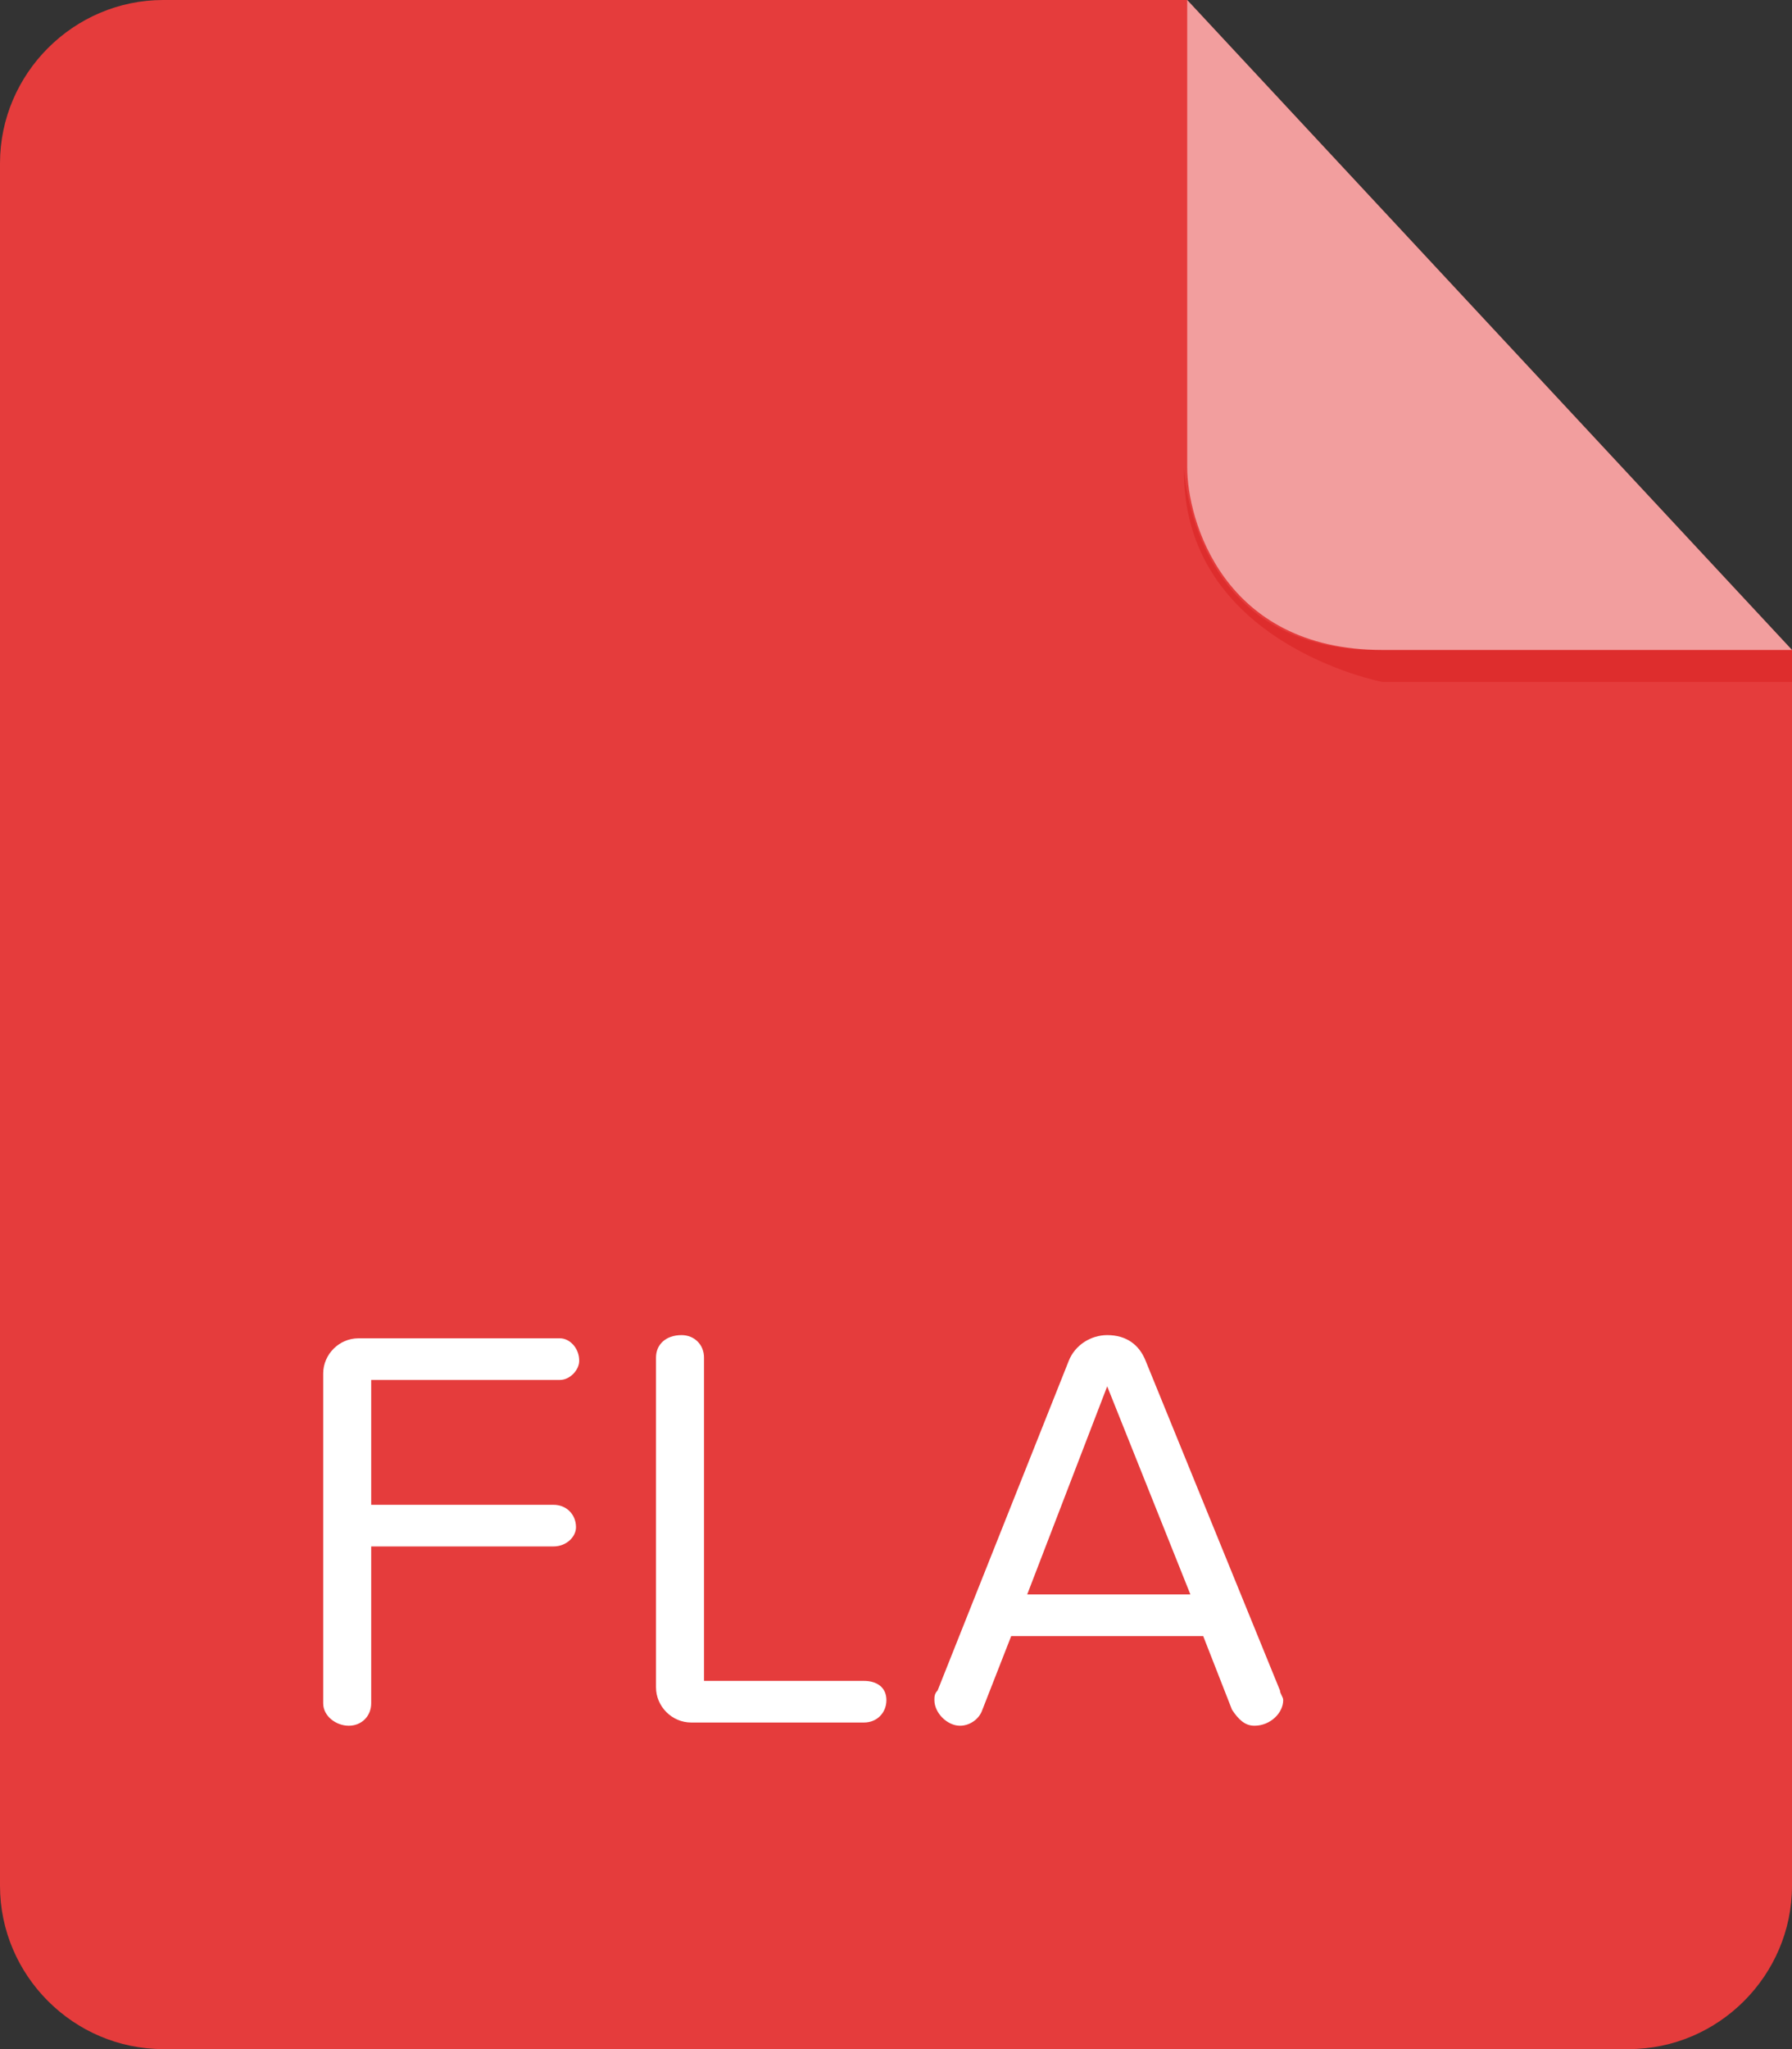
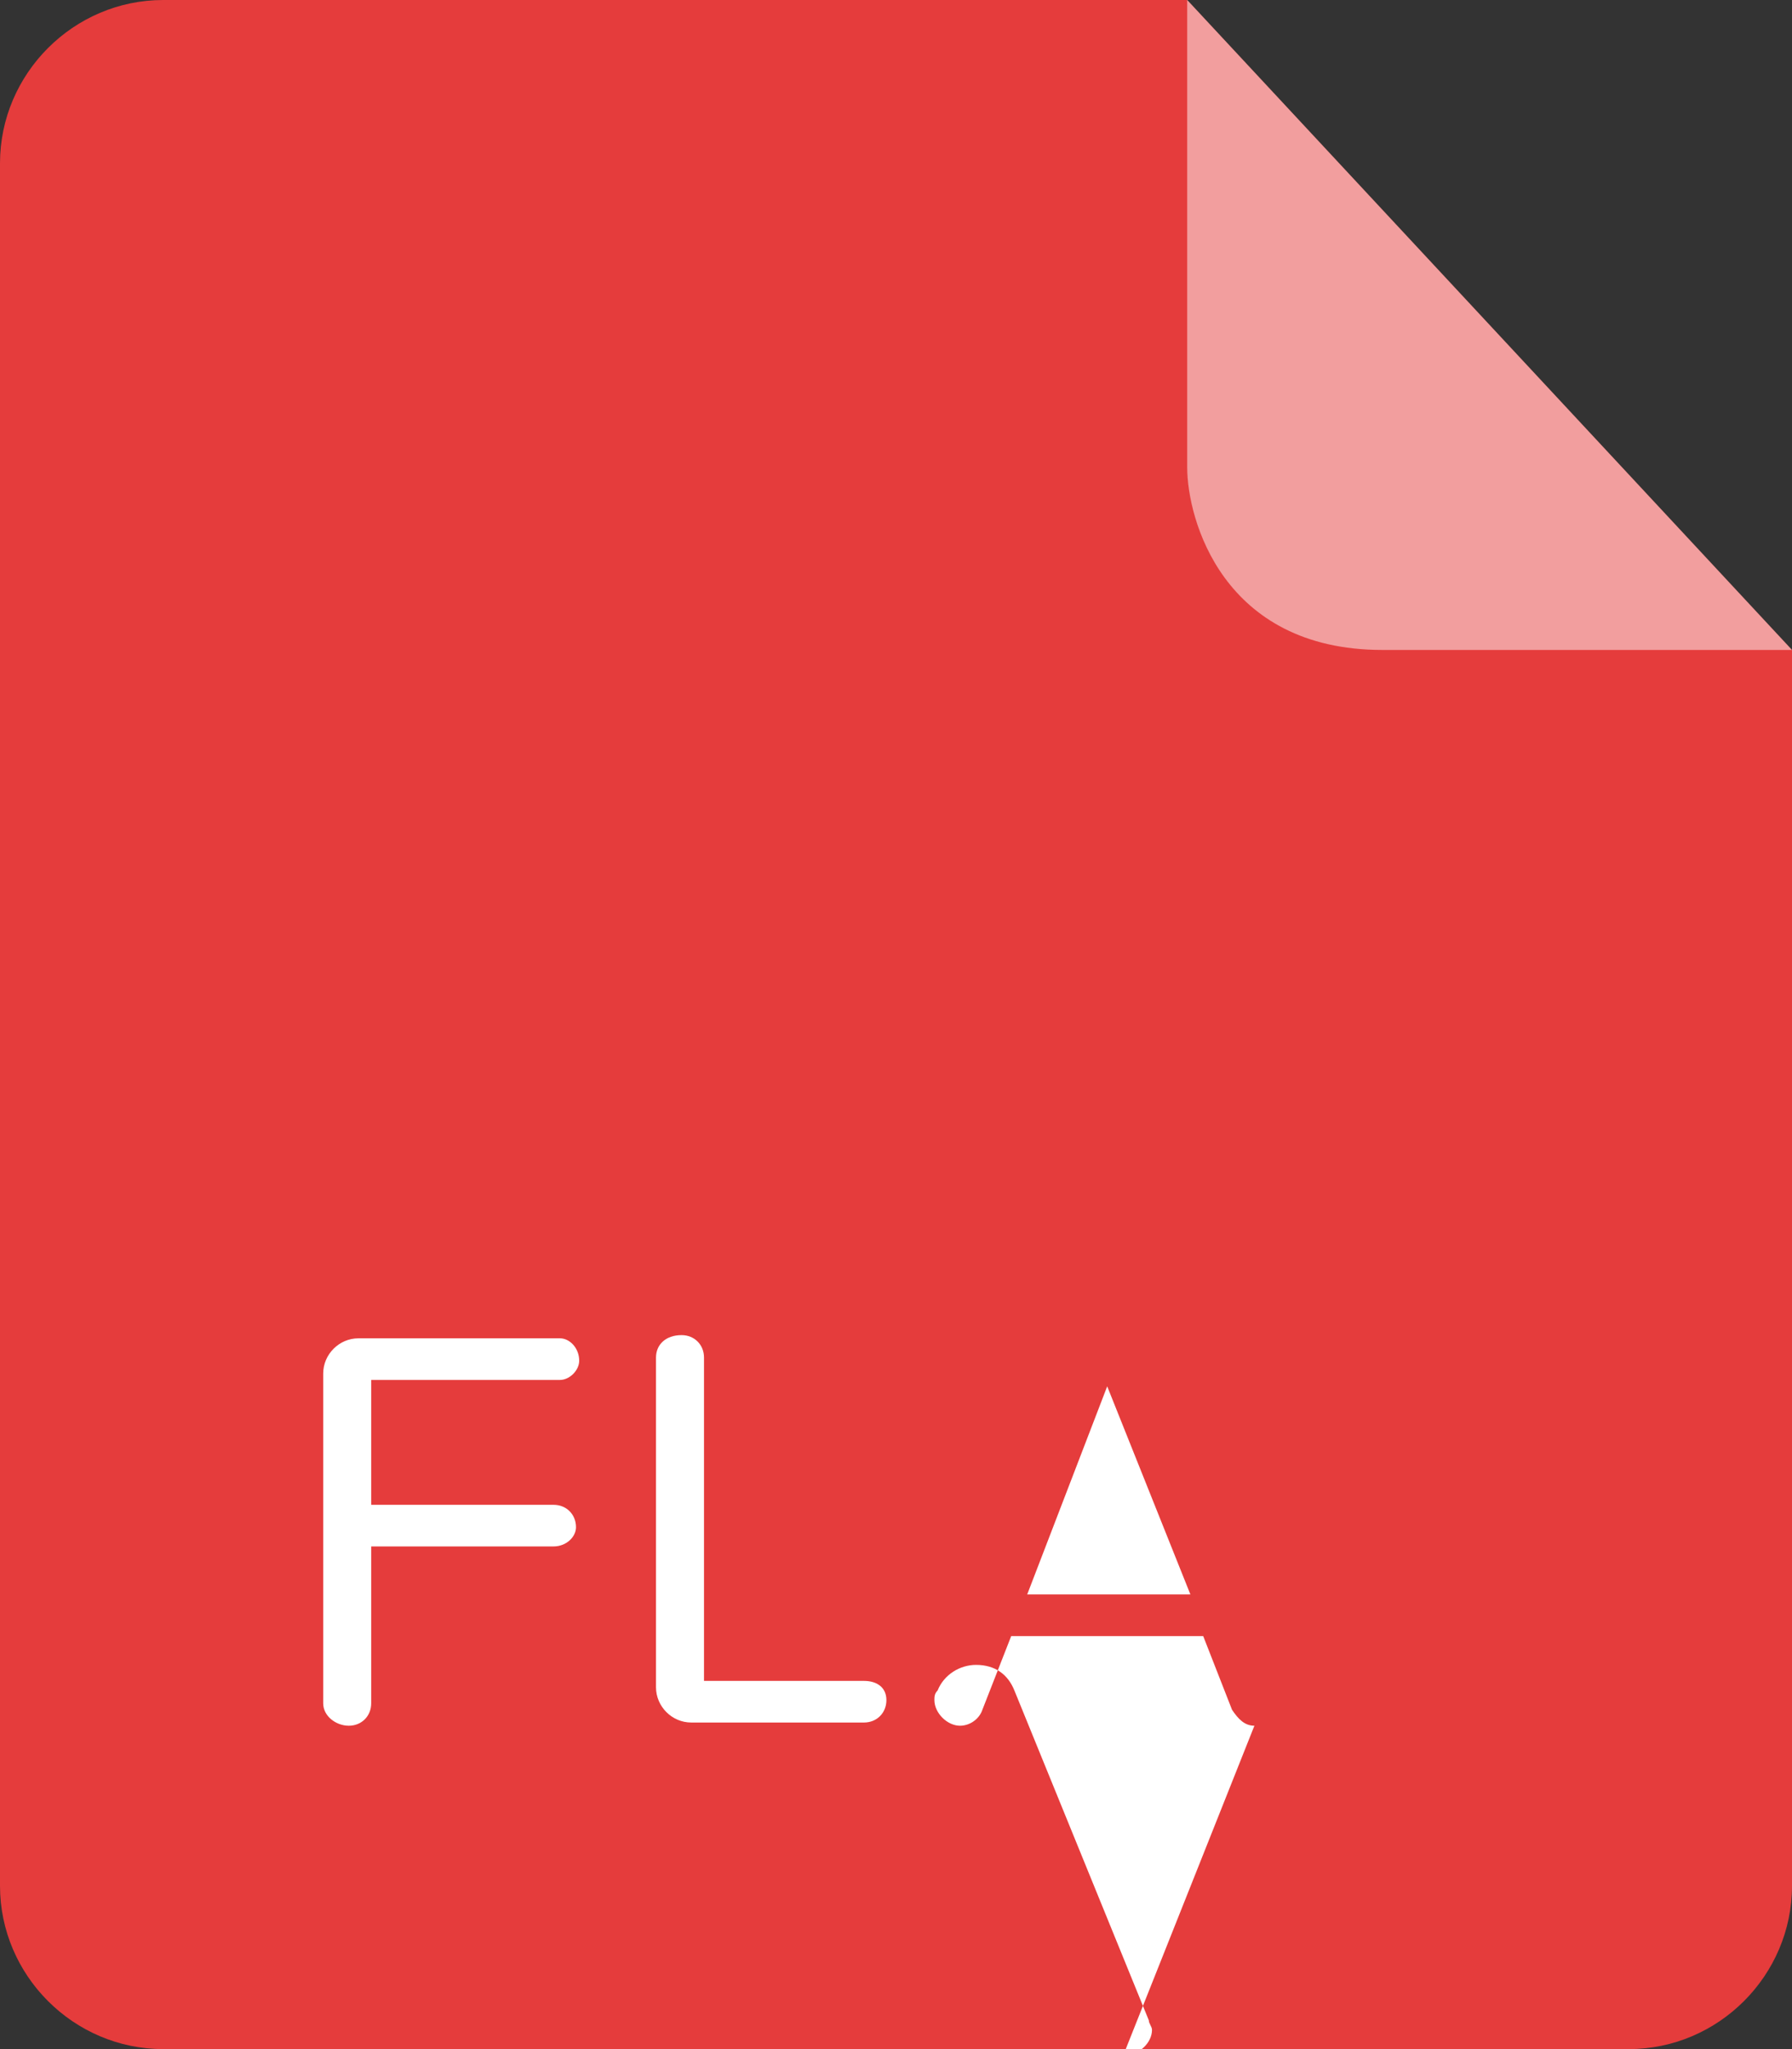
<svg xmlns="http://www.w3.org/2000/svg" width="56" height="64" viewBox="0 0 56 64">
  <rect x="0" y="0" width="56" height="64" fill="#333333" stroke="none" />
  <path d="m5.1 0c-2.8 0-5.1 2.3-5.1 5.1v53.8c0 2.8 2.3 5.1 5.1 5.1h45.8c2.8 0 5.1-2.3 5.1-5.1v-38.6l-18.9-20.3h-32z" fill-rule="evenodd" clip-rule="evenodd" fill="#E53C3C" />
  <g fill-rule="evenodd" clip-rule="evenodd">
-     <path d="m56 20.3v1h-12.8s-6.3-1.2-6.2-6.7c0 0 0.2 5.7 6 5.7h13z" fill="#DE2D2D" />
    <path d="m37.1 0v14.6c0 1.6 1.1 5.7 6.1 5.7h12.8l-18.9-20.3z" opacity=".5" fill="#fff" />
  </g>
-   <path d="m17.5 43.1h-5.9v3.9h5.7c0.4 0 0.7 0.3 0.7 0.7 0 0.3-0.3 0.6-0.7 0.6h-5.7v4.9c0 0.4-0.3 0.7-0.7 0.7-0.4 0-0.8-0.3-0.8-0.7v-10.3c0-0.6 0.5-1.1 1.1-1.1h6.3c0.3 0 0.6 0.3 0.6 0.7 0 0.3-0.3 0.6-0.6 0.6z m9.5 10.7h-5.4c-0.6 0-1.1-0.5-1.1-1.1v-10.3c0-0.4 0.3-0.7 0.8-0.7 0.4 0 0.7 0.3 0.7 0.7v10.1h5c0.4 0 0.7 0.2 0.7 0.6 0 0.4-0.3 0.7-0.7 0.7z m12.2 0.1c-0.3 0-0.5-0.2-0.7-0.5l-0.9-2.3h-6l-0.9 2.3c-0.1 0.3-0.4 0.5-0.7 0.5-0.4 0-0.8-0.4-0.8-0.8 0-0.1 0-0.2 0.1-0.3l4.1-10.3c0.2-0.5 0.7-0.8 1.2-0.8 0.6 0 1 0.3 1.2 0.8l4.2 10.3c0 0.1 0.1 0.2 0.1 0.3 0 0.4-0.4 0.8-0.9 0.8z m-4.6-10.6l-2.5 6.5h5.1l-2.6-6.5z" fill="#fff" />
+   <path d="m17.5 43.1h-5.9v3.9h5.7c0.4 0 0.7 0.3 0.7 0.7 0 0.3-0.3 0.6-0.7 0.6h-5.7v4.9c0 0.4-0.3 0.7-0.7 0.7-0.4 0-0.8-0.3-0.8-0.7v-10.3c0-0.6 0.5-1.1 1.1-1.1h6.3c0.3 0 0.6 0.3 0.6 0.7 0 0.3-0.3 0.6-0.6 0.6z m9.5 10.7h-5.4c-0.6 0-1.1-0.5-1.1-1.1v-10.3c0-0.4 0.3-0.7 0.8-0.7 0.4 0 0.7 0.3 0.7 0.7v10.1h5c0.4 0 0.7 0.2 0.7 0.6 0 0.4-0.3 0.7-0.7 0.7z m12.2 0.1c-0.3 0-0.5-0.2-0.7-0.5l-0.9-2.3h-6l-0.9 2.3c-0.1 0.3-0.4 0.5-0.7 0.5-0.4 0-0.8-0.4-0.8-0.8 0-0.1 0-0.2 0.1-0.3c0.2-0.5 0.7-0.8 1.2-0.8 0.6 0 1 0.3 1.2 0.8l4.2 10.3c0 0.1 0.1 0.2 0.1 0.3 0 0.4-0.4 0.8-0.9 0.8z m-4.6-10.6l-2.5 6.5h5.1l-2.6-6.5z" fill="#fff" />
</svg>